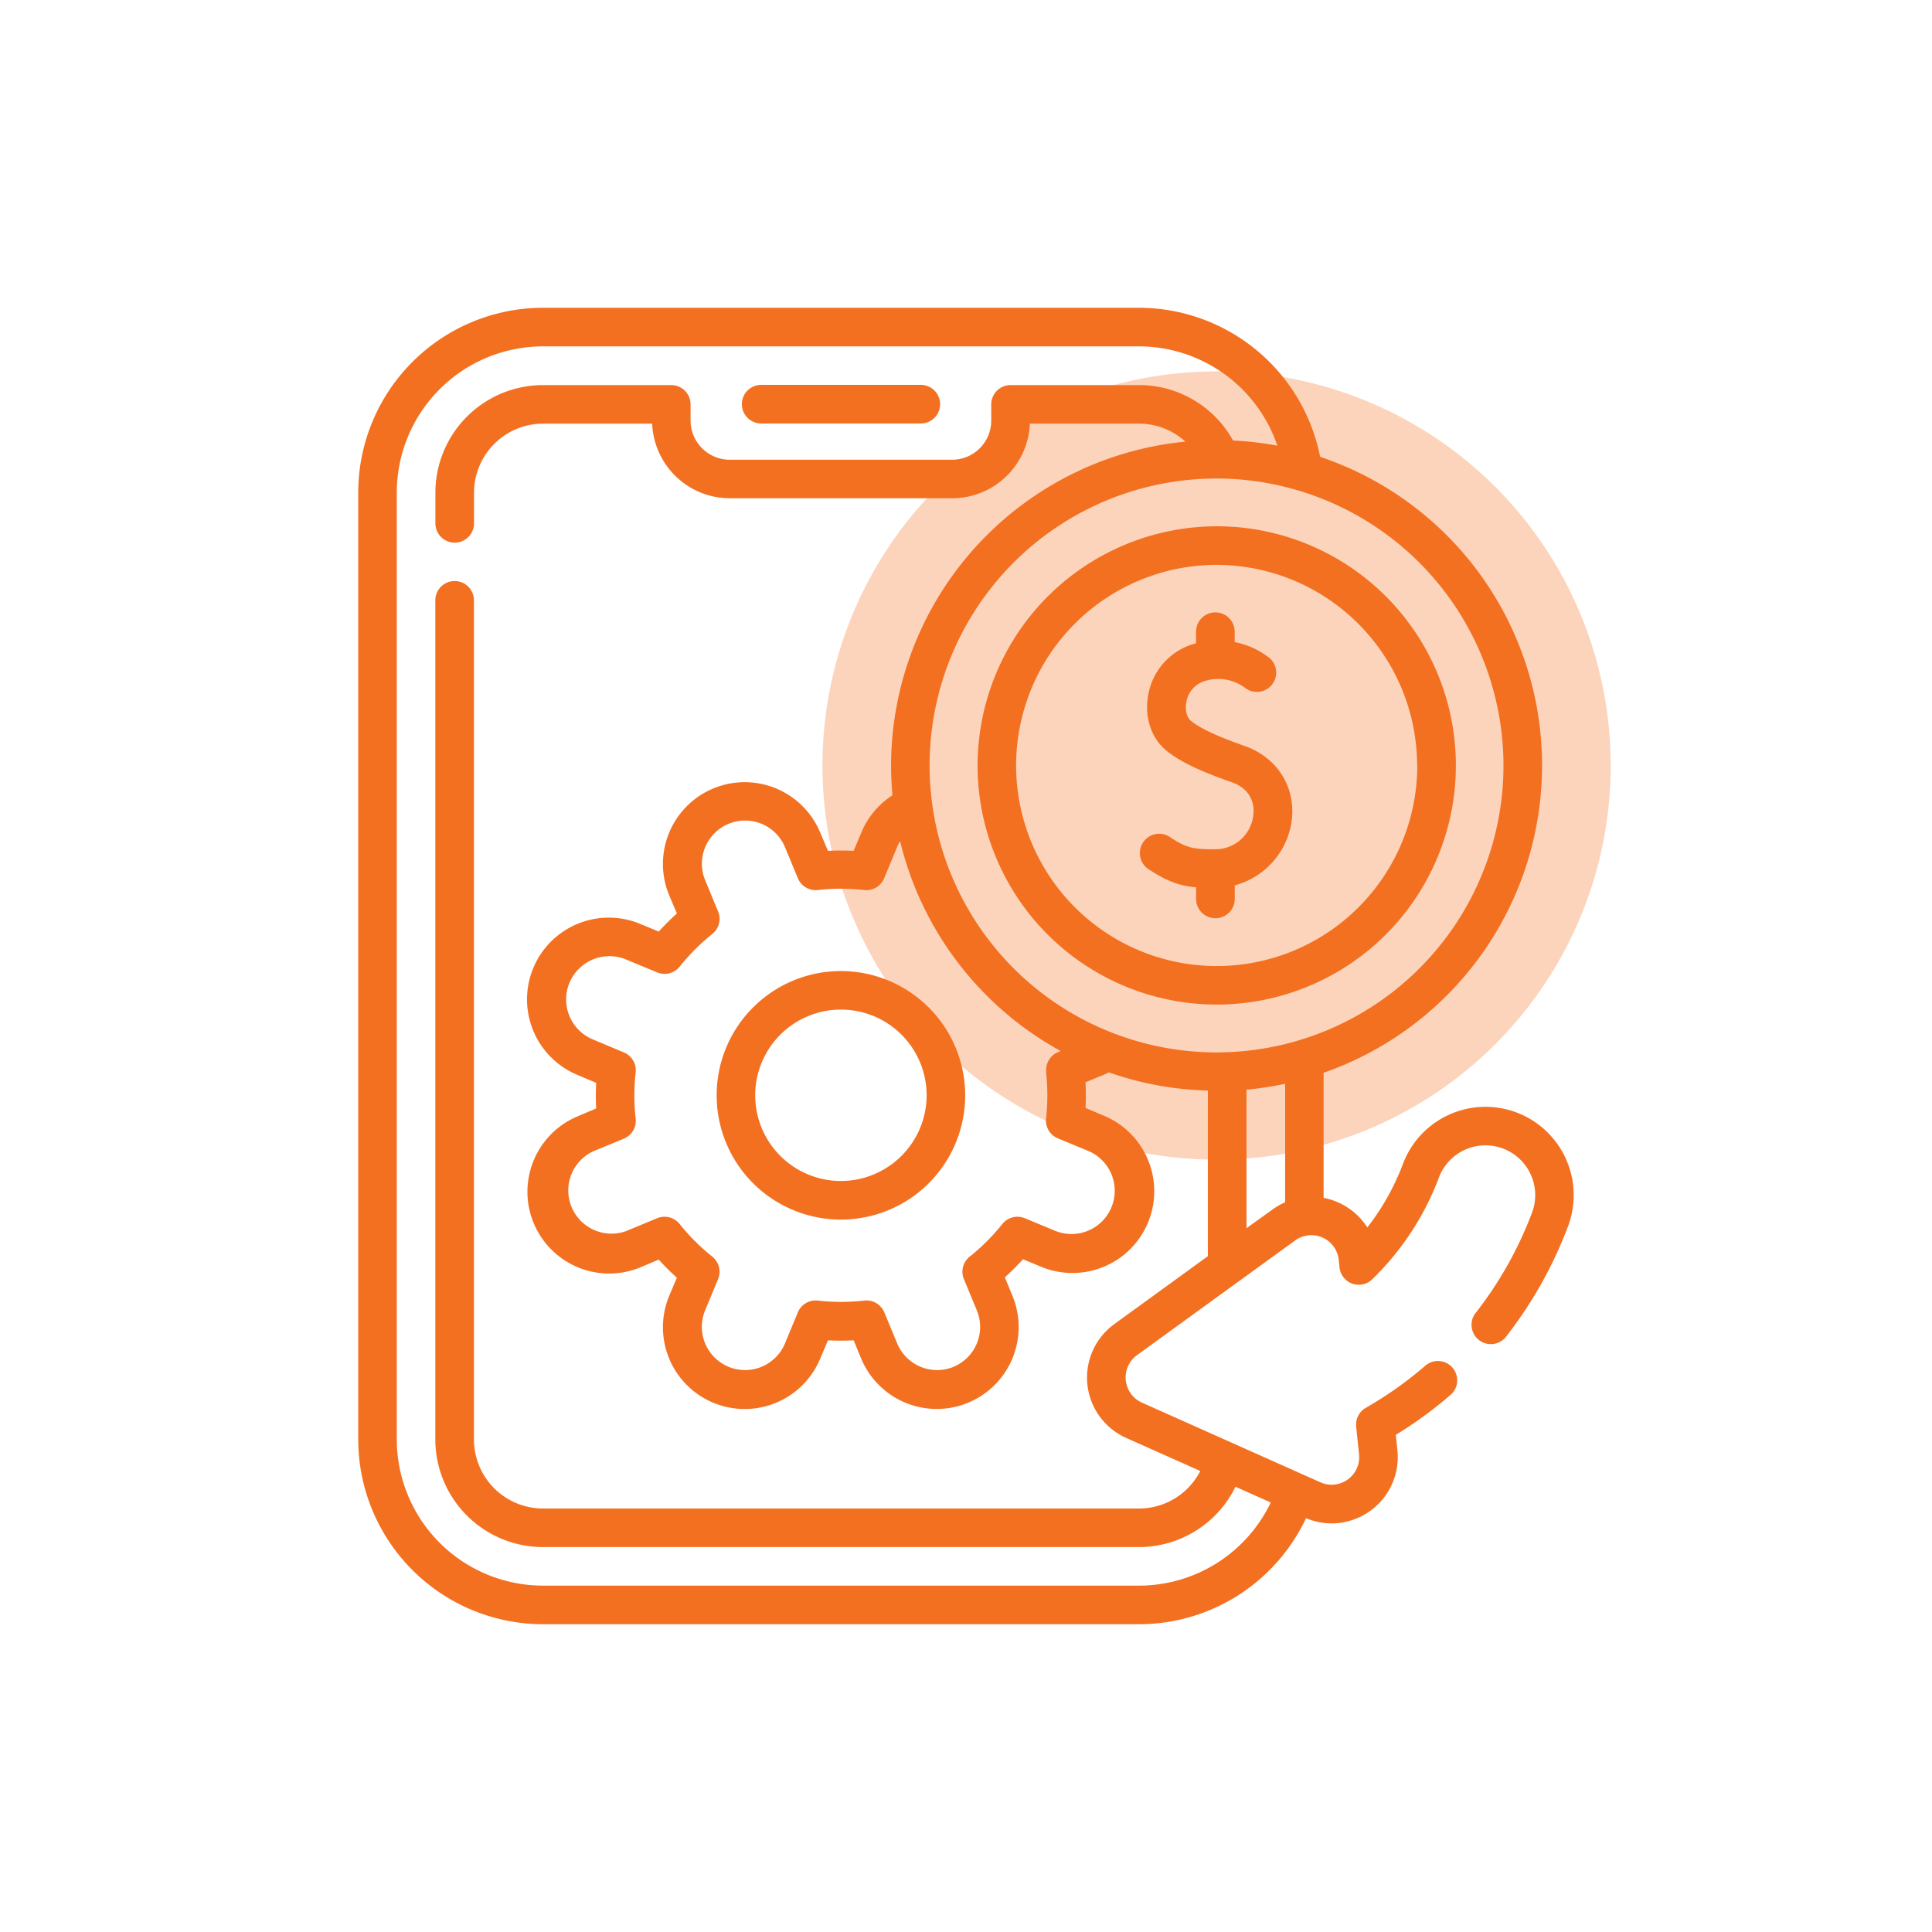
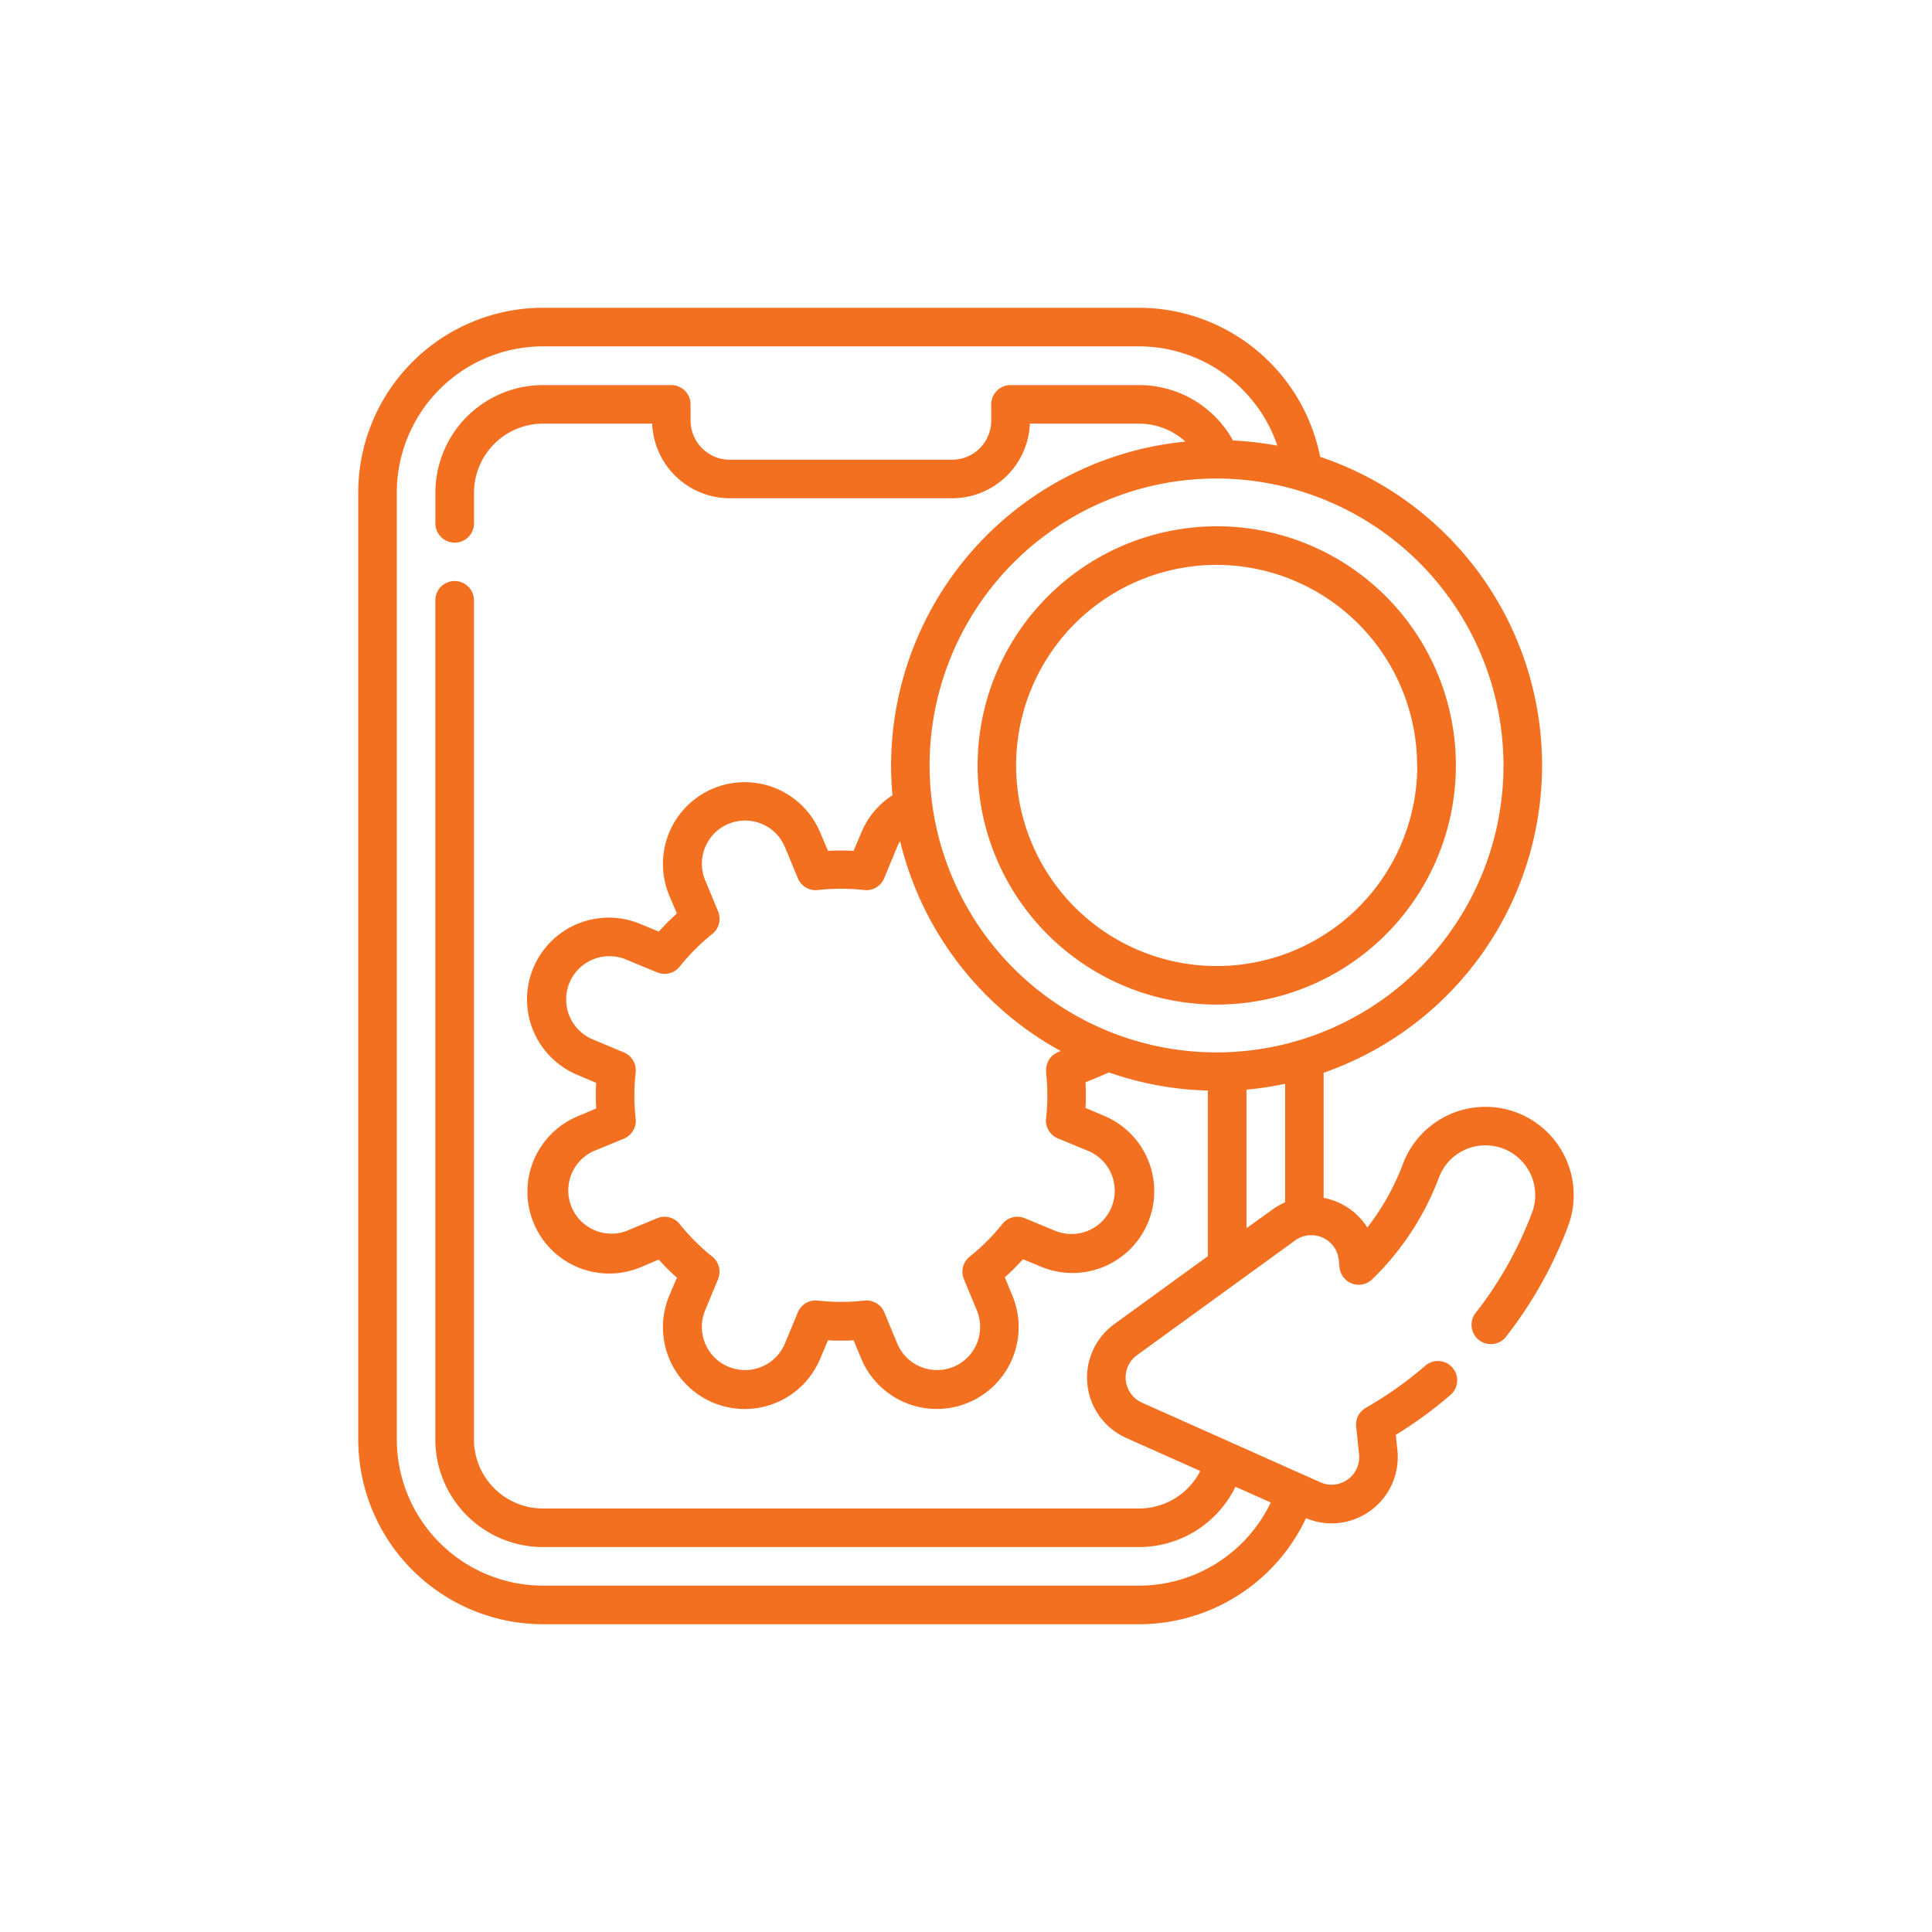
<svg xmlns="http://www.w3.org/2000/svg" viewBox="0 0 500 500">
  <defs>
    <style>.cls-1{fill:#fff;}.cls-2,.cls-3{fill:#f37021;}.cls-2{opacity:0.3;}</style>
  </defs>
  <g id="Layer_2" data-name="Layer 2">
-     <rect class="cls-1" width="500" height="500" />
-     <path class="cls-2" d="M314.85,96.12a102,102,0,1,1-102,102A102,102,0,0,1,314.85,96.12Z" />
-     <path class="cls-3" d="M197,109.6H238.3a5,5,0,0,0,0-10H197a5,5,0,0,0,0,10Z" />
-     <path class="cls-3" d="M217.64,251.31a32.16,32.16,0,1,0,32.15,32.15,32.19,32.19,0,0,0-32.15-32.15Zm0,54.33a22.18,22.18,0,1,1,22.17-22.18A22.21,22.21,0,0,1,217.64,305.64Z" />
    <path class="cls-3" d="M253,198.09a61.89,61.89,0,1,0,61.89-61.89A62,62,0,0,0,253,198.09Zm113.79,0a51.91,51.91,0,1,1-51.9-51.9A52,52,0,0,1,366.75,198.09Z" />
-     <path class="cls-3" d="M309.52,163.49v3l-.89.25a16.7,16.7,0,0,0-11.46,13.09c-1.09,5.78.79,11.38,4.91,14.61,3.47,2.73,8.3,5.05,16.67,8,6,2.13,5.88,7,5.54,9a9.88,9.88,0,0,1-9.82,8.35c-5.49,0-7.21-.23-11.46-3a5,5,0,1,0-5.46,8.35c4.68,3.06,8,4.15,12,4.5v3a5,5,0,0,0,10,0v-3.51a20.14,20.14,0,0,0,14.63-16c1.5-8.92-3.34-17-12.05-20.07-5.06-1.79-10.67-3.95-13.84-6.44-1.16-.91-1.65-2.84-1.26-4.92a6.82,6.82,0,0,1,4.52-5.38,11.67,11.67,0,0,1,10.7,1.72,5,5,0,0,0,6.39-7.68,21.22,21.22,0,0,0-9.1-4.19v-2.69a5,5,0,1,0-10,0Z" />
    <path class="cls-3" d="M392.51,287.92a22.83,22.83,0,0,0-29.43,13.3,62.57,62.57,0,0,1-9.22,16.45,17.1,17.1,0,0,0-7.53-6.48,16.87,16.87,0,0,0-3.78-1.18V277.63a84.23,84.23,0,0,0-.9-159.4,47.87,47.87,0,0,0-46.91-38.58H140.52a47.87,47.87,0,0,0-47.81,47.81V372.54a47.87,47.87,0,0,0,47.81,47.81H294.75A47.78,47.78,0,0,0,338,392.9a17.26,17.26,0,0,0,6.65,1.35,17.16,17.16,0,0,0,17-18.91l-.42-4a106.88,106.88,0,0,0,13.89-10.11,5,5,0,1,0-6.5-7.57,98.4,98.4,0,0,1-15.16,10.69,5,5,0,0,0-2.49,4.85l.75,7.17a7.13,7.13,0,0,1-10,7.25L295.53,363a7.14,7.14,0,0,1-1.27-12.29l40.93-29.69a7.13,7.13,0,0,1,11.27,5l.21,2a5,5,0,0,0,8.44,3.08,72,72,0,0,0,17.31-26.43A12.87,12.87,0,0,1,389,297.25a12.89,12.89,0,0,1,7.49,16.58A98.43,98.43,0,0,1,381.73,340a5,5,0,0,0,7.84,6.18,108.36,108.36,0,0,0,16.24-28.83,22.87,22.87,0,0,0-13.3-29.43Zm-3.41-89.83a74.26,74.26,0,1,1-74.25-74.25,74.34,74.34,0,0,1,74.25,74.25Zm-118.38,79.4a53.65,53.65,0,0,1,0,11.95,5,5,0,0,0,3.05,5.17l8.08,3.34a11.19,11.19,0,0,1-8.56,20.67l-8.08-3.35a5,5,0,0,0-5.81,1.5,52.76,52.76,0,0,1-8.45,8.45,5,5,0,0,0-1.5,5.81l3.35,8.08a11.19,11.19,0,0,1-6,14.61,11.18,11.18,0,0,1-14.61-6.05l-3.35-8.08a5,5,0,0,0-5.17-3,53.06,53.06,0,0,1-12,0,5,5,0,0,0-5.17,3l-3.35,8.08a11.18,11.18,0,1,1-20.66-8.56l3.35-8.08a5,5,0,0,0-1.5-5.82,53.11,53.11,0,0,1-8.45-8.44,5,5,0,0,0-5.81-1.5L162,318.62A11.18,11.18,0,0,1,153.43,298l8.08-3.34a5,5,0,0,0,3-5.17,53.65,53.65,0,0,1,0-11.95,5,5,0,0,0-3.05-5.17L153.43,269A11.18,11.18,0,0,1,162,248.31l8.09,3.35a5,5,0,0,0,5.81-1.5,54.09,54.09,0,0,1,8.45-8.46,5,5,0,0,0,1.5-5.81l-3.35-8.08a11.25,11.25,0,0,1-.85-4.27,11.18,11.18,0,0,1,21.51-4.28l3.35,8.08a5,5,0,0,0,5.17,3,53,53,0,0,1,11.94,0,5,5,0,0,0,5.18-3l3.35-8.09a11.36,11.36,0,0,1,.8-1.55A84.54,84.54,0,0,0,274.5,272l-.73.31a5,5,0,0,0-3,5.17Zm17.67,65.18a17.1,17.1,0,0,0,3.08,29.47l19.16,8.55a17.81,17.81,0,0,1-15.89,9.71H140.52a17.88,17.88,0,0,1-17.86-17.86V155.37a5,5,0,1,0-10,0V372.54a27.88,27.88,0,0,0,27.85,27.84H294.74a27.8,27.8,0,0,0,25-15.61l9.13,4.07a37.82,37.82,0,0,1-34.16,21.52H140.52a37.87,37.87,0,0,1-37.83-37.82V127.46a37.87,37.87,0,0,1,37.83-37.82H294.75a37.89,37.89,0,0,1,35.83,25.7A85.1,85.1,0,0,0,319.1,114a27.75,27.75,0,0,0-24.36-14.34H261.53a5,5,0,0,0-5,5v4.18a10.14,10.14,0,0,1-10.13,10.14H188.86a10.15,10.15,0,0,1-10.14-10.14v-4.18a5,5,0,0,0-5-5H140.52a27.87,27.87,0,0,0-27.84,27.84v7.94a5,5,0,1,0,10,0v-7.94a17.88,17.88,0,0,1,17.86-17.86h28.24a20.14,20.14,0,0,0,20.1,19.31h57.55a20.14,20.14,0,0,0,20.1-19.31h28.24a17.77,17.77,0,0,1,12,4.65,84.34,84.34,0,0,0-76.16,83.84c0,2.59.13,5.15.36,7.68a21,21,0,0,0-8.06,9.67l-2,4.72a63.75,63.75,0,0,0-6.63,0l-2-4.71a21.16,21.16,0,1,0-39.1,16.2l2,4.71a64.85,64.85,0,0,0-4.69,4.69l-4.73-1.95a21.16,21.16,0,1,0-16.19,39.1l4.72,2a61.1,61.1,0,0,0,0,6.63l-4.72,2a21.16,21.16,0,1,0,16.19,39.11l4.72-2a61.17,61.17,0,0,0,4.7,4.69l-2,4.72a21.16,21.16,0,1,0,39.1,16.2l2-4.72a61.28,61.28,0,0,0,6.64,0l1.95,4.72A21.16,21.16,0,1,0,262,335.3l-1.95-4.72a64.85,64.85,0,0,0,4.69-4.69l4.72,1.95a21.16,21.16,0,1,0,16.19-39.11l-4.72-2a63.75,63.75,0,0,0,0-6.63l4.71-1.95c.45-.19.89-.4,1.33-.62a83.72,83.72,0,0,0,25.62,4.71V325.1Zm34.2-24.81V282a83.92,83.92,0,0,0,10-1.52v30.67a17.91,17.91,0,0,0-3.25,1.86Z" />
  </g>
</svg>